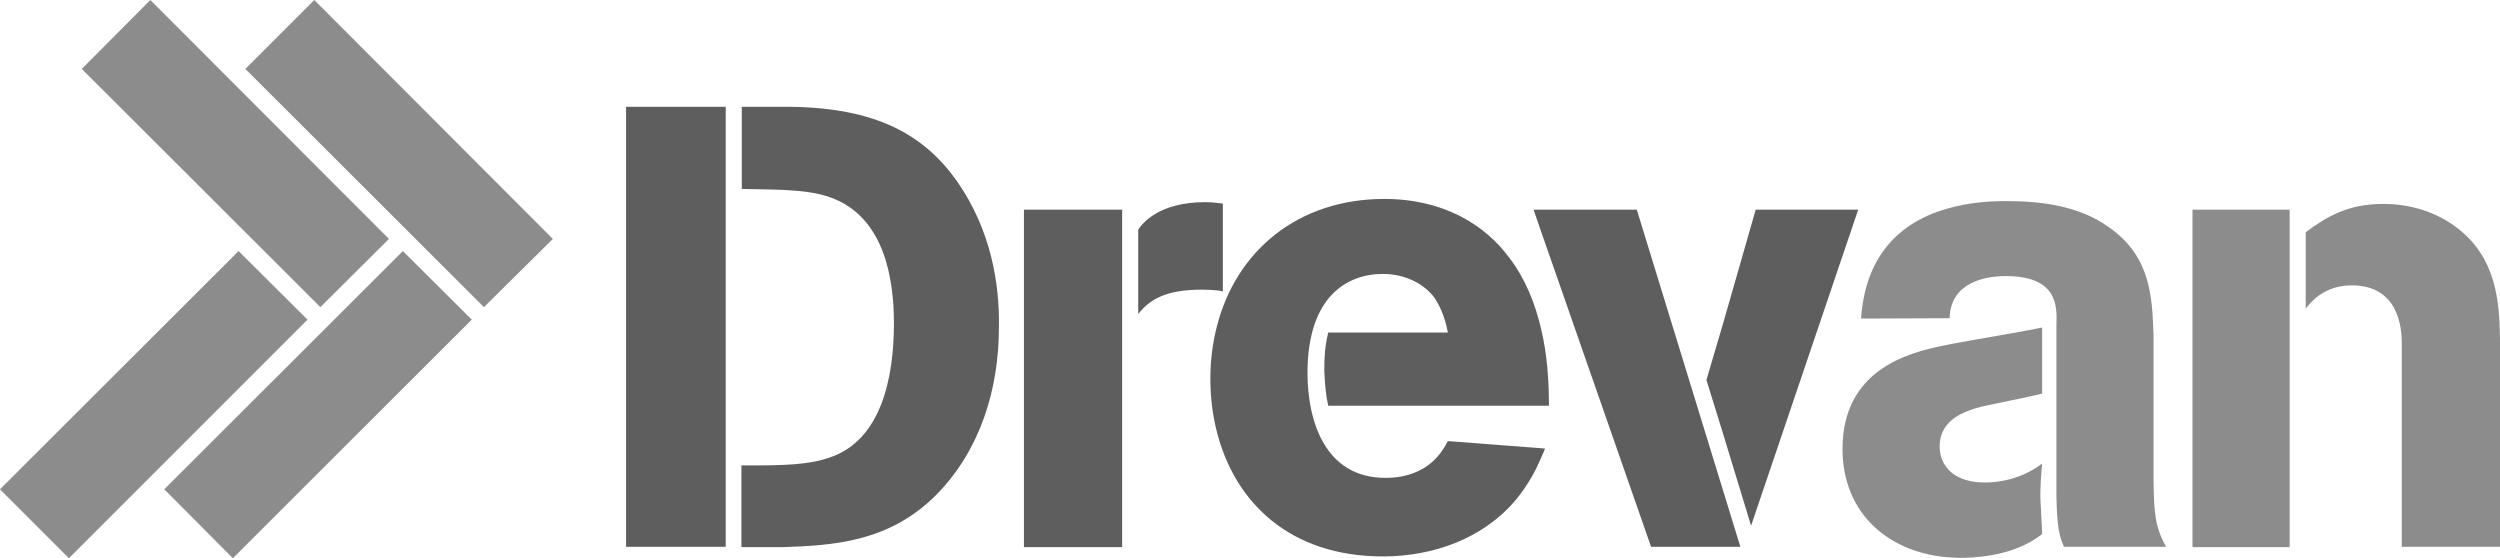
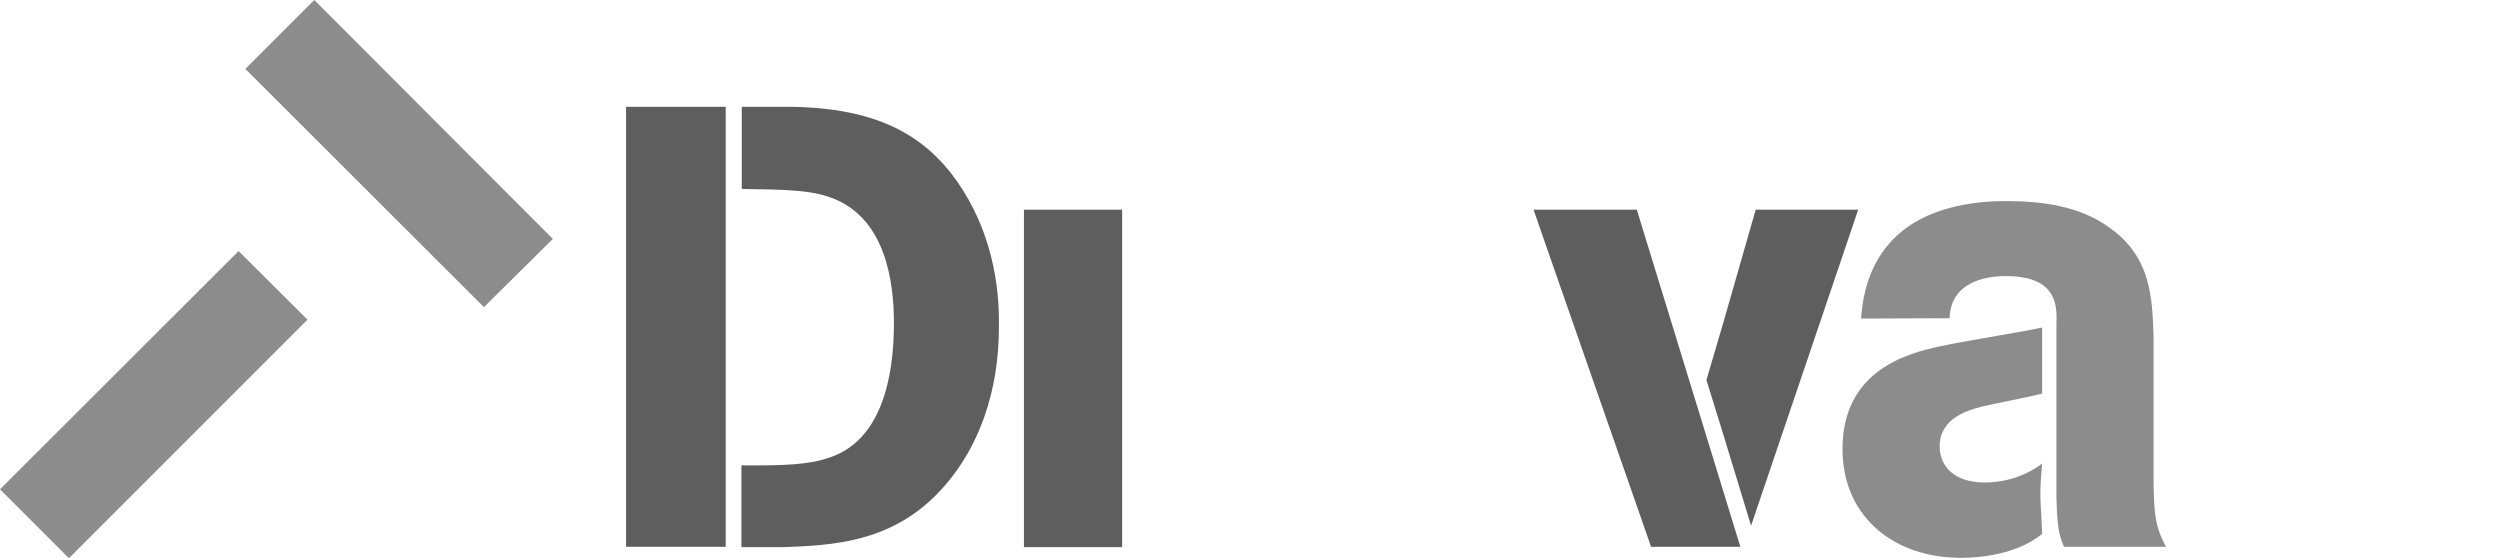
<svg xmlns="http://www.w3.org/2000/svg" version="1.1" id="Layer_1" x="0px" y="0px" width="700px" height="156.3px" viewBox="0 0 700 156.3" style="enable-background:new 0 0 700 156.3;" xml:space="preserve">
  <style type="text/css">
	.st0{fill:#5E5E5E;}
	.st1{fill:#8C8C8C;}
</style>
  <g>
    <path class="st0" d="M286.7,58.7v94.5h27.5V58.7H286.7z M268,50.8c-9.4-13.3-22.9-20.6-46.8-20.9h-13.5v23   c13.1,0.2,20.2,0.3,26.4,3c13.5,5.9,16.2,22.1,16.2,34.6c0,15.7-3.7,32.6-17.7,37.5c-5.8,2.1-12.6,2.4-25,2.3v22.9h11.7   c13.5-0.5,29.7-1.2,43.1-14.9c12.1-12.4,17.3-29.4,17.3-46.7C279.9,79.7,277.6,64.6,268,50.8L268,50.8z M175.3,29.9v123.2h27.9   V29.9H175.3z" />
    <polygon class="st0" points="487.3,153.1 462.3,153.1 431.5,64.8 429.4,58.7 458.3,58.7 482.6,137.8  " />
    <polygon class="st0" points="520.3,58.7 490.3,147.2 482.6,121.9 477.8,106.4 482.6,90.1 491.6,58.7  " />
-     <path class="st0" d="M431.5,125.5l1.1,0.1c-0.3,0.7-0.6,1.6-1.1,2.6c-1.3,3.1-3.4,7.3-7.1,11.8c-9.1,10.8-23.1,15.8-37.2,15.8   c-26,0-41.5-15.1-46.5-35c-1.2-4.7-1.8-9.6-1.8-14.7s0.6-9.9,1.8-14.6c5.4-21.4,22.9-35.8,46.9-35.8c16.6,0,28.3,7.3,35.1,16.6   c4.4,5.8,7.2,12.7,8.9,20.2c1.6,6.8,2.1,13.9,2.1,21.1h-61.8c-0.7-3.1-0.9-5.8-1.1-9.8c0-3.9,0.2-7,1.1-10.7h33.5   c-0.9-4.9-2.6-8-3.8-9.8c-3.2-4.2-8.6-6.6-14.4-6.6c-9.9,0-21.1,6.2-21.1,27.7c0,13.5,4.9,29.4,21.8,29.4   c12.3,0,16.2-7.9,17.5-10.3L431.5,125.5L431.5,125.5z" />
-     <path class="st0" d="M342.4,57v24.6c-0.6-0.1-1.2-0.3-1.8-0.3c-1.1-0.1-2.2-0.2-4-0.2c-10.8,0-14.9,3.1-17.9,6.8V64.3   c1.2-1.8,5.8-7.7,18.8-7.7c1.2,0,2.2,0.1,3.1,0.2C341.3,56.9,341.8,56.9,342.4,57z" />
-     <path class="st1" d="M687.3,63.3c-5.1-3.7-11.9-6.2-20-6.2c-9.9,0-15.7,3.5-21.7,7.9v21.4c1.6-2,5.3-6.5,12.9-6.5   c13.1,0,14,11.9,14,16.2v57H700V94.9C699.8,85.2,699.4,72,687.3,63.3L687.3,63.3z M613.9,58.7v94.5h27.2V58.7H613.9z" />
    <path class="st1" d="M606.5,153.1h-28.6c-1.4-3.3-1.9-5.6-2.1-14V90.8c0.2-5.1,0.3-13.5-14.2-13.5c-2.6,0-12.8,0.3-15.2,8.4   c-0.3,1-0.5,2.2-0.5,3.4l-24.8,0.1c1.1-16.7,10-27.2,25.3-31.1c4.5-1.2,9.6-1.8,15.2-1.8c10.2,0,20.8,1.4,29,7.4   c11.7,8.2,12,19.6,12.4,30.2v40.8C603.1,143.5,603.4,147.5,606.5,153.1L606.5,153.1z" />
    <path class="st1" d="M543.1,125c0,3,1.2,5.5,3.3,7.3c2.2,1.8,5.3,2.8,9.3,2.8c3.5,0,10-0.7,16.1-5.3c-0.3,3.2-0.5,6.2-0.5,9.1   c0,1.6,0.5,9.1,0.5,10.6c-8.2,6.7-20.6,6.7-23.3,6.7c-0.7,0-1.3-0.1-2.1-0.1c-16.8-0.9-30.5-11.8-30.5-30.4   c0-22.3,18.7-26.9,27.6-28.8c0.6-0.1,1.6-0.3,2.9-0.6c6.9-1.3,21.5-3.7,25.4-4.6v18.5c-2.4,0.7-14.3,3-17.1,3.7   c-3.5,0.9-6.3,2.1-8.2,3.7C544.3,119.5,543.1,121.9,543.1,125L543.1,125z" />
  </g>
  <g>
    <polygon class="st1" points="154.8,66.9 88,0 68.7,19.3 135.5,86  " />
-     <polygon class="st1" points="112.8,70.3 46,137 65.2,156.3 132.1,89.5  " />
-     <polygon class="st1" points="108.9,66.9 42.1,0 22.9,19.3 89.7,86  " />
    <polygon class="st1" points="66.8,70.3 0,137 19.3,156.3 86.1,89.5  " />
  </g>
</svg>